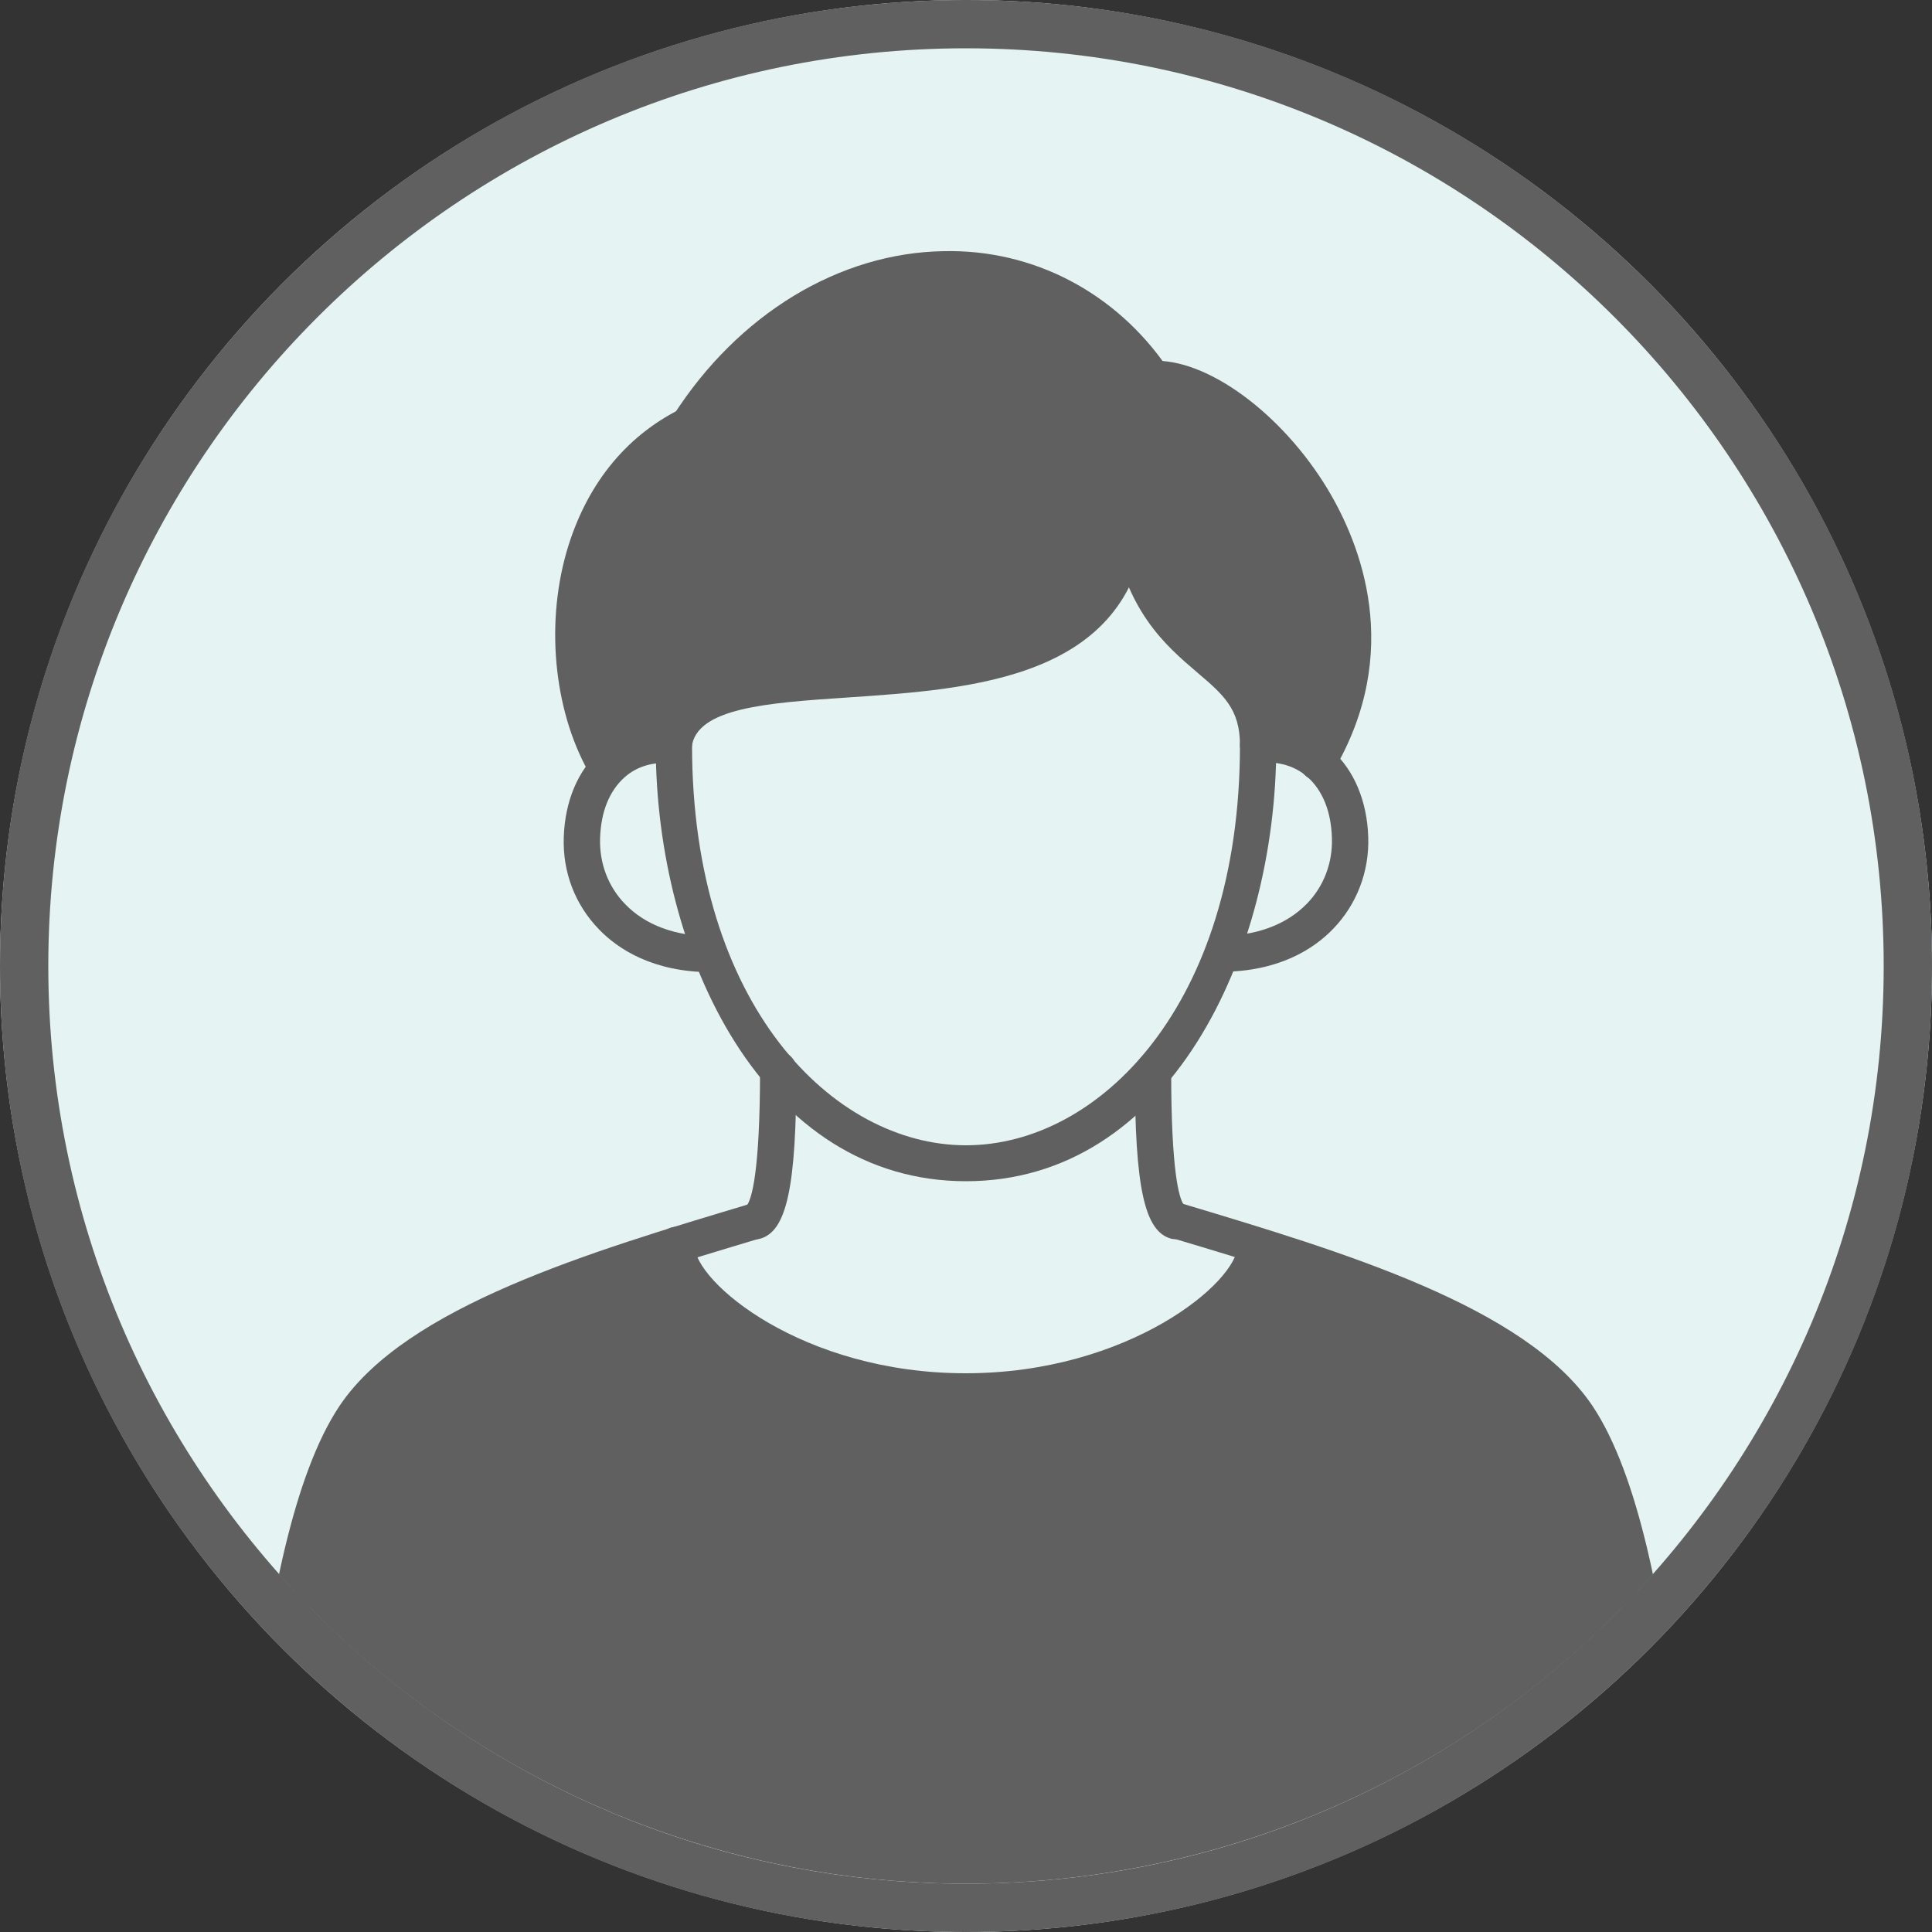
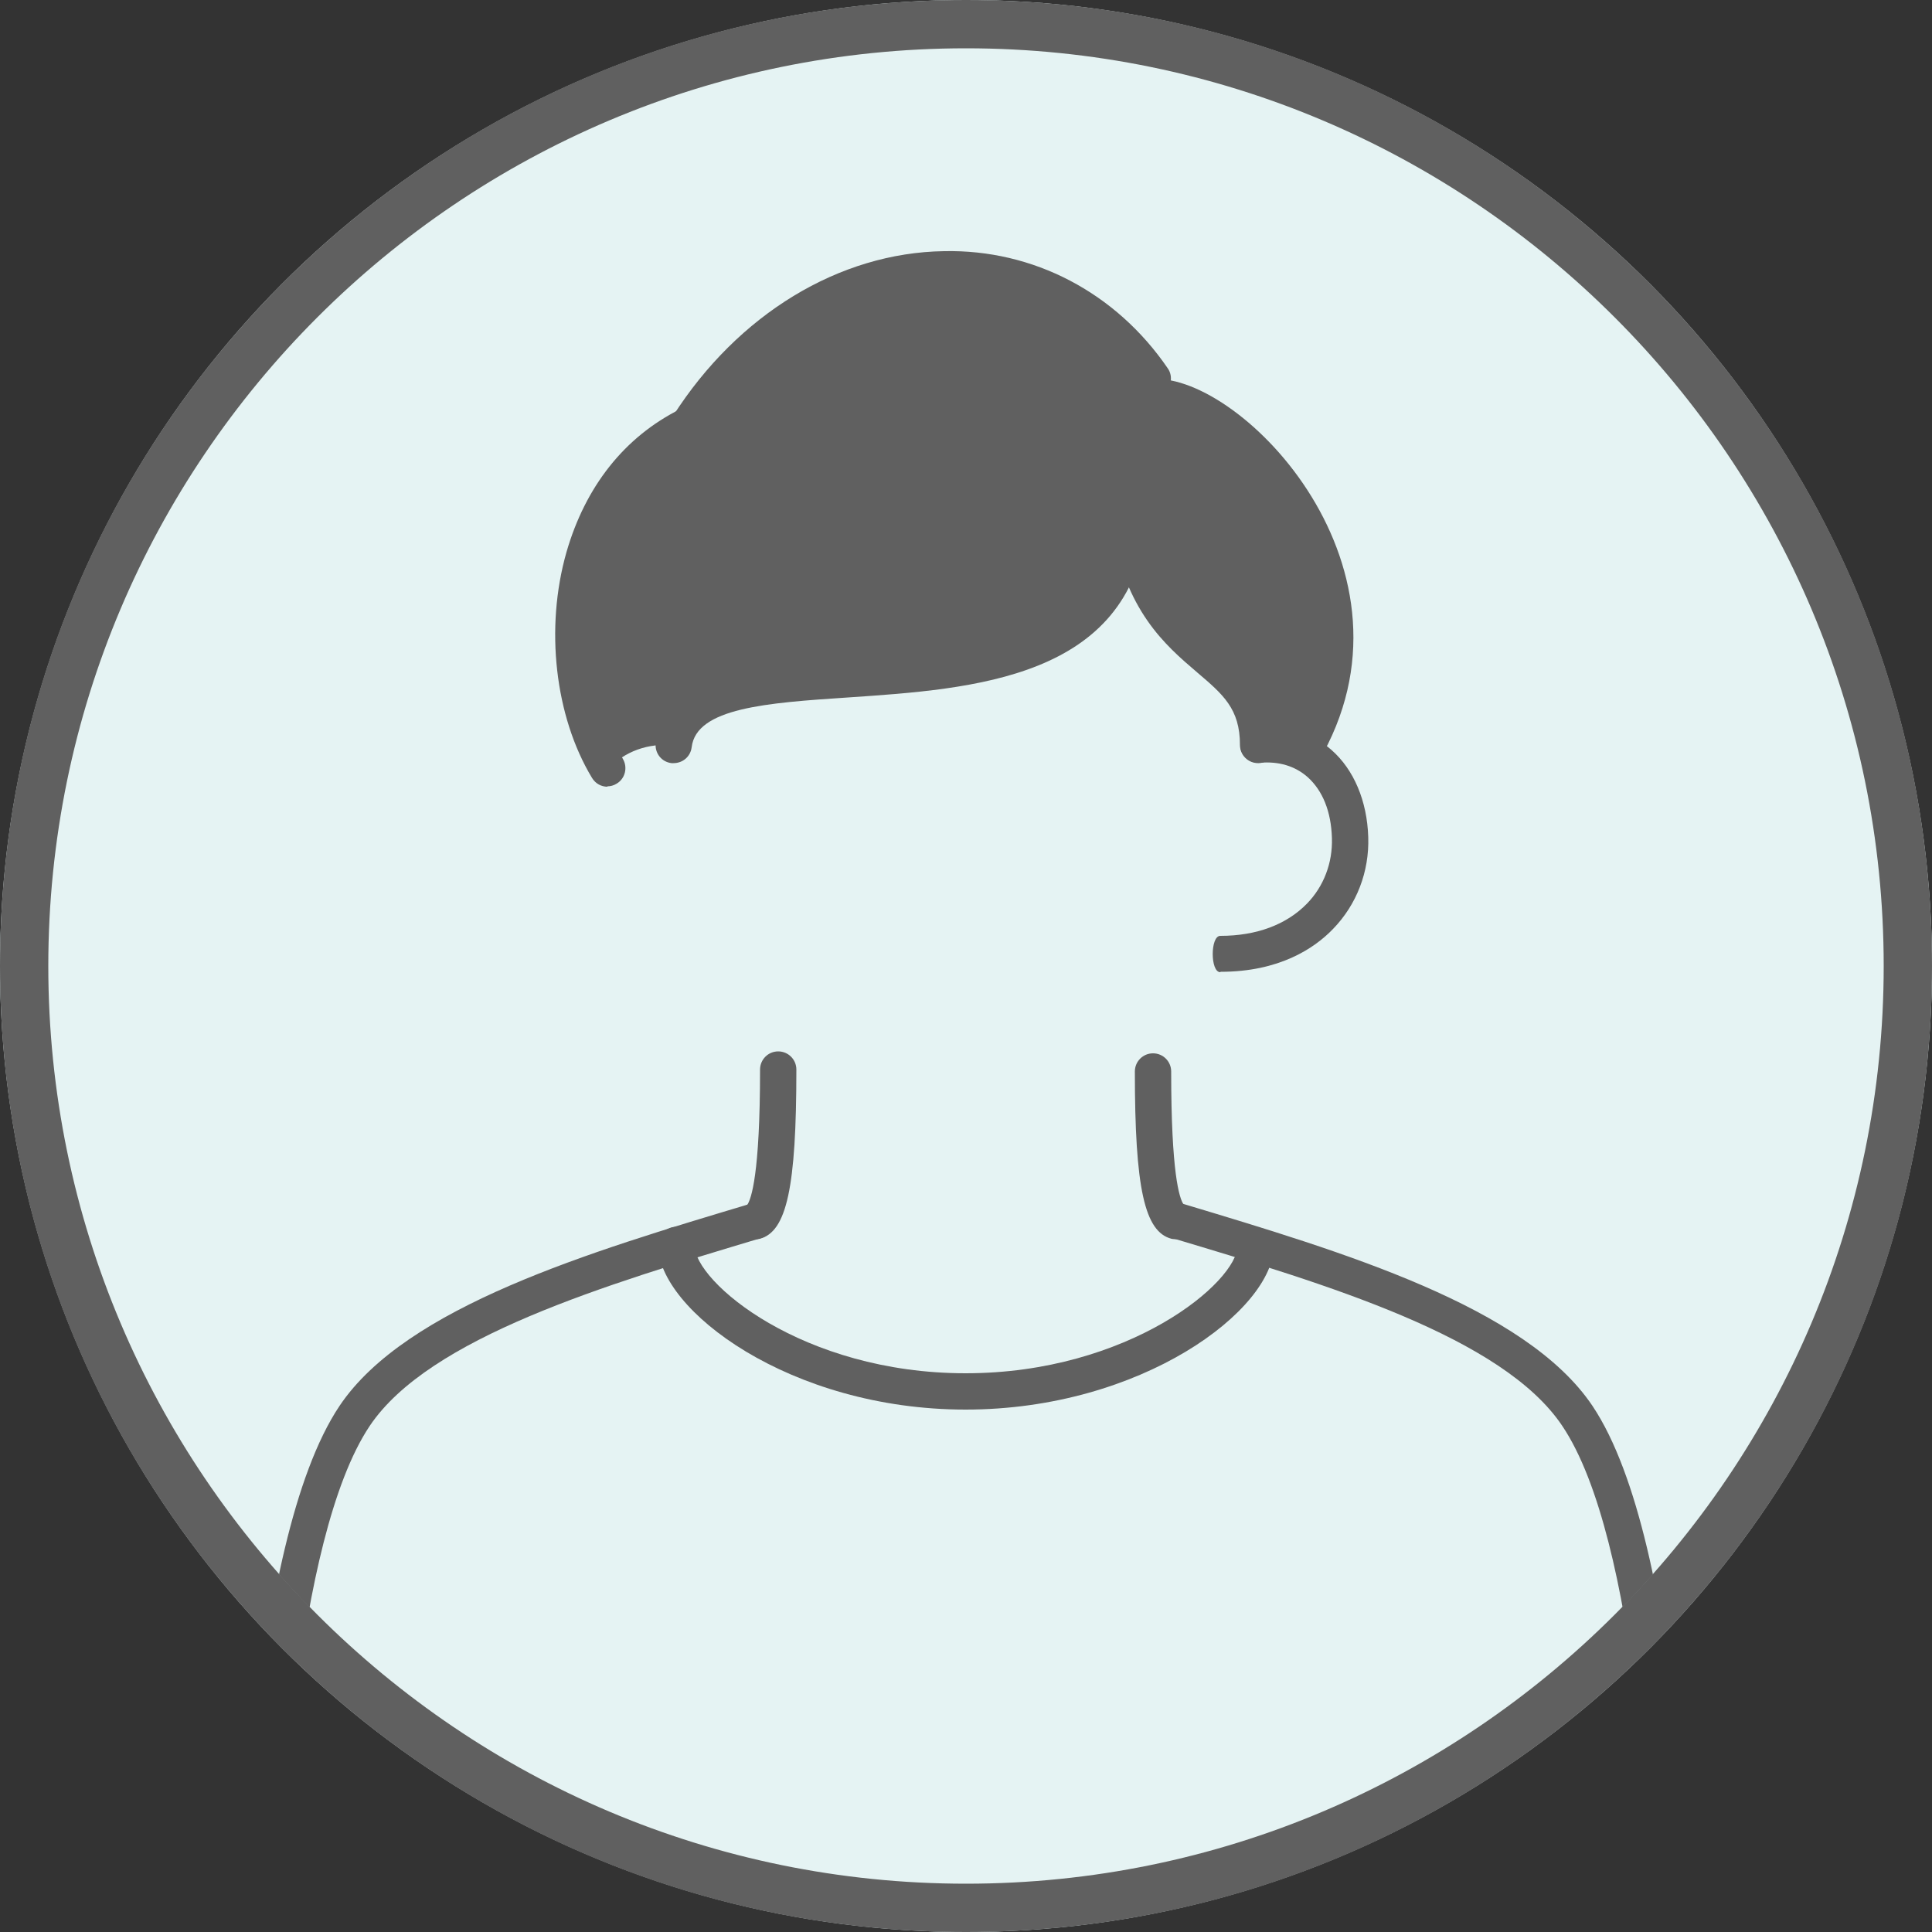
<svg xmlns="http://www.w3.org/2000/svg" id="_レイヤー_2" data-name="レイヤー 2" viewBox="0 0 50 50">
  <rect x="0" y="0" width="50" height="50" fill="#333333" stroke="none" />
  <defs>
    <style>
      .cls-1 {
        fill: #606060;
      }

      .cls-2 {
        fill: none;
      }

      .cls-3 {
        fill: #e5f3f3;
      }

      .cls-4 {
        clip-path: url(#clippath);
      }
    </style>
    <clipPath id="clippath">
      <circle class="cls-2" cx="25" cy="25" r="23.75" />
    </clipPath>
  </defs>
  <g id="_レイヤー_1-2" data-name="レイヤー 1">
    <g>
      <g>
        <circle class="cls-3" cx="25" cy="25" r="25" />
        <path class="cls-1" d="M25,1.25c13.1,0,23.75,10.65,23.75,23.75s-10.65,23.75-23.75,23.75S1.25,38.1,1.25,25,11.9,1.25,25,1.25ZM25,0C11.19,0,0,11.19,0,25s11.19,25,25,25,25-11.19,25-25S38.81,0,25,0h0Z" />
      </g>
      <g class="cls-4">
        <g>
          <g>
            <path class="cls-3" d="M17.44,19.28c0,1.86.34,3.74.98,5.41h0c-2.22,0-3.4-1.46-3.35-3.01.02-.76.27-1.38.66-1.79.42-.46,1.03-.68,1.71-.61Z" />
            <path class="cls-3" d="M32.56,19.28c.59-.06,1.12.1,1.53.45.49.4.81,1.07.84,1.95.05,1.55-1.14,3.01-3.36,3.01h0c.65-1.67.99-3.56.99-5.41Z" />
            <path class="cls-3" d="M19.53,31.61h0c.56-.15.6-2.56.6-3.93,1.24,1.48,2.87,2.42,4.87,2.42s3.6-.92,4.83-2.37h0c0,1.37.04,3.74.6,3.88h.03c.69.21,1.37.41,2.04.62h0c0,1.33-3.16,3.79-7.51,3.79s-7.49-2.42-7.49-3.79c.66-.21,1.34-.42,2.03-.62Z" />
            <path class="cls-3" d="M32.56,19.28c0,1.86-.34,3.74-.99,5.41-.44,1.14-1.02,2.17-1.74,3.02-1.23,1.45-2.85,2.37-4.83,2.37s-3.63-.94-4.87-2.42c-.71-.84-1.28-1.87-1.71-2.99-.64-1.66-.98-3.55-.98-5.41.4-3.34,11.07.46,11.78-5.77.62,3.83,3.34,3.28,3.34,5.77Z" />
            <path class="cls-1" d="M34.1,19.73h0c-.41-.34-.94-.5-1.53-.44,0-2.49-2.72-1.94-3.34-5.77-.71,6.23-11.38,2.43-11.78,5.77-.68-.07-1.29.16-1.71.61-1.54-2.53-1.23-7.2,2.09-8.88,3.2-5,9.22-5.31,12.02-1.21,2.29-.12,7.21,4.94,4.26,9.92Z" />
-             <path class="cls-1" d="M43.29,50.62H6.71s.11-10.47,2.46-13.98c1.34-1.99,4.61-3.26,8.32-4.41,0,1.37,3.15,3.79,7.49,3.79s7.51-2.46,7.51-3.78h0c3.71,1.14,6.97,2.41,8.31,4.41,2.36,3.51,2.47,13.98,2.47,13.98Z" />
          </g>
          <g>
-             <path class="cls-1" d="M18.41,25.16c-1.51,0-2.42-.6-2.91-1.11-.62-.64-.94-1.48-.91-2.38.03-.94.37-1.74.95-2.25.52-.46,1.21-.67,1.94-.6.26.02.45.25.42.51-.02.26-.25.45-.51.42-.48-.04-.91.08-1.23.37-.39.35-.61.89-.63,1.58-.02.64.21,1.25.65,1.7.52.54,1.3.83,2.24.83.26,0,.26.94,0,.94Z" />
            <path class="cls-1" d="M31.58,25.16c-.26,0-.26-.94,0-.94.94,0,1.71-.29,2.24-.83.44-.45.67-1.06.65-1.7-.02-.69-.24-1.23-.63-1.58-.33-.29-.75-.41-1.23-.37-.26.02-.49-.17-.51-.42-.02-.26.17-.49.42-.51.73-.07,1.42.14,1.94.6.58.51.92,1.32.95,2.25.03.9-.3,1.75-.91,2.38-.49.51-1.4,1.11-2.91,1.11Z" />
            <path class="cls-1" d="M19.53,32.07c-.21,0-.4-.14-.45-.35-.06-.22.06-.45.26-.54.1-.15.33-.78.33-3.5,0-.26.21-.47.47-.47s.47.21.47.47c0,3.05-.25,4.2-.95,4.38-.04.01-.08.01-.12.01ZM19.42,31.15h0,0Z" />
            <path class="cls-1" d="M30.44,32.07s-.08,0-.12-.01c-.7-.18-.95-1.31-.95-4.33,0-.26.21-.47.47-.47s.47.21.47.47c0,2.63.21,3.28.32,3.44.21.09.32.32.26.55-.05.21-.24.35-.45.35ZM30.55,31.15h0,0Z" />
-             <path class="cls-1" d="M25,30.57c-5.22,0-8.03-5.81-8.03-11.28,0-.26.21-.47.47-.47s.47.21.47.47c0,6.72,3.65,10.35,7.09,10.35s7.09-3.63,7.09-10.35c0-.26.21-.47.47-.47s.47.21.47.47c0,5.47-2.81,11.28-8.03,11.28Z" />
            <path class="cls-1" d="M32.56,19.75c-.26,0-.47-.21-.47-.47,0-.94-.44-1.31-1.11-1.88-.83-.71-1.86-1.59-2.22-3.81-.04-.26.13-.5.39-.54.25-.04.5.13.54.39.3,1.88,1.12,2.57,1.9,3.24.71.6,1.44,1.23,1.44,2.6,0,.26-.21.47-.47.47Z" />
            <path class="cls-1" d="M17.44,19.75s-.04,0-.06,0c-.26-.03-.44-.26-.41-.52.21-1.8,2.5-1.95,4.92-2.12,3.19-.22,6.5-.44,6.86-3.64.03-.26.26-.44.52-.41.26.03.44.26.41.52-.45,3.98-4.48,4.25-7.73,4.47-2.11.14-3.93.27-4.05,1.29-.03.24-.23.41-.47.41Z" />
            <g>
              <path class="cls-1" d="M15.72,20.36c-.16,0-.31-.08-.4-.23-.96-1.59-1.22-3.88-.66-5.84.49-1.7,1.5-2.98,2.94-3.7.23-.12.51-.02.63.21.12.23.02.51-.21.63-1.52.77-2.18,2.12-2.46,3.12-.49,1.72-.27,3.72.56,5.09.13.22.06.51-.16.64-.08.05-.16.07-.24.07Z" />
-               <path class="cls-1" d="M34.1,20.2c-.08,0-.16-.02-.24-.07-.22-.13-.3-.42-.16-.64,1.59-2.69.6-5.13-.14-6.35-1.11-1.83-2.79-2.91-3.7-2.87-.24.01-.48-.18-.49-.44-.01-.26.19-.48.44-.49,1.41-.08,3.36,1.35,4.55,3.32.84,1.4,1.98,4.2.14,7.31-.09.15-.24.23-.4.23Z" />
            </g>
            <path class="cls-1" d="M43.29,51.09H6.71c-.13,0-.25-.05-.33-.14-.09-.09-.14-.21-.14-.33,0-.43.14-10.65,2.55-14.24,1.72-2.56,6.46-3.98,10.64-5.23.25-.07.51.07.58.31.07.25-.07.51-.31.58-4.03,1.21-8.59,2.57-10.13,4.86-1.97,2.94-2.32,11.18-2.38,13.25h35.62c-.06-2.07-.4-10.31-2.38-13.25-1.54-2.3-6.09-3.66-10.1-4.86-.25-.07-.39-.34-.31-.58.07-.25.34-.39.58-.31,4.16,1.25,8.88,2.66,10.61,5.23,2.41,3.59,2.54,13.8,2.55,14.24,0,.13-.05.25-.14.33-.09.09-.21.14-.33.14Z" />
            <path class="cls-1" d="M24.99,36.48c-4.54,0-7.96-2.58-7.96-4.26,0-.26.21-.47.47-.47s.47.21.47.47c0,.96,2.8,3.32,7.02,3.32s7.04-2.36,7.04-3.31c0-.26.21-.47.47-.47s.47.21.47.47c0,1.67-3.43,4.25-7.98,4.25Z" />
            <path class="cls-1" d="M17.81,11.48c-.09,0-.17-.02-.25-.07-.22-.14-.28-.43-.14-.65,1.68-2.63,4.3-4.22,7.01-4.26,2.31-.05,4.45,1.07,5.79,3.03.15.21.09.51-.12.65-.21.15-.51.09-.65-.12-1.16-1.7-2.97-2.65-5-2.63-2.39.04-4.73,1.47-6.24,3.83-.09.14-.24.22-.4.22Z" />
          </g>
        </g>
      </g>
    </g>
  </g>
</svg>